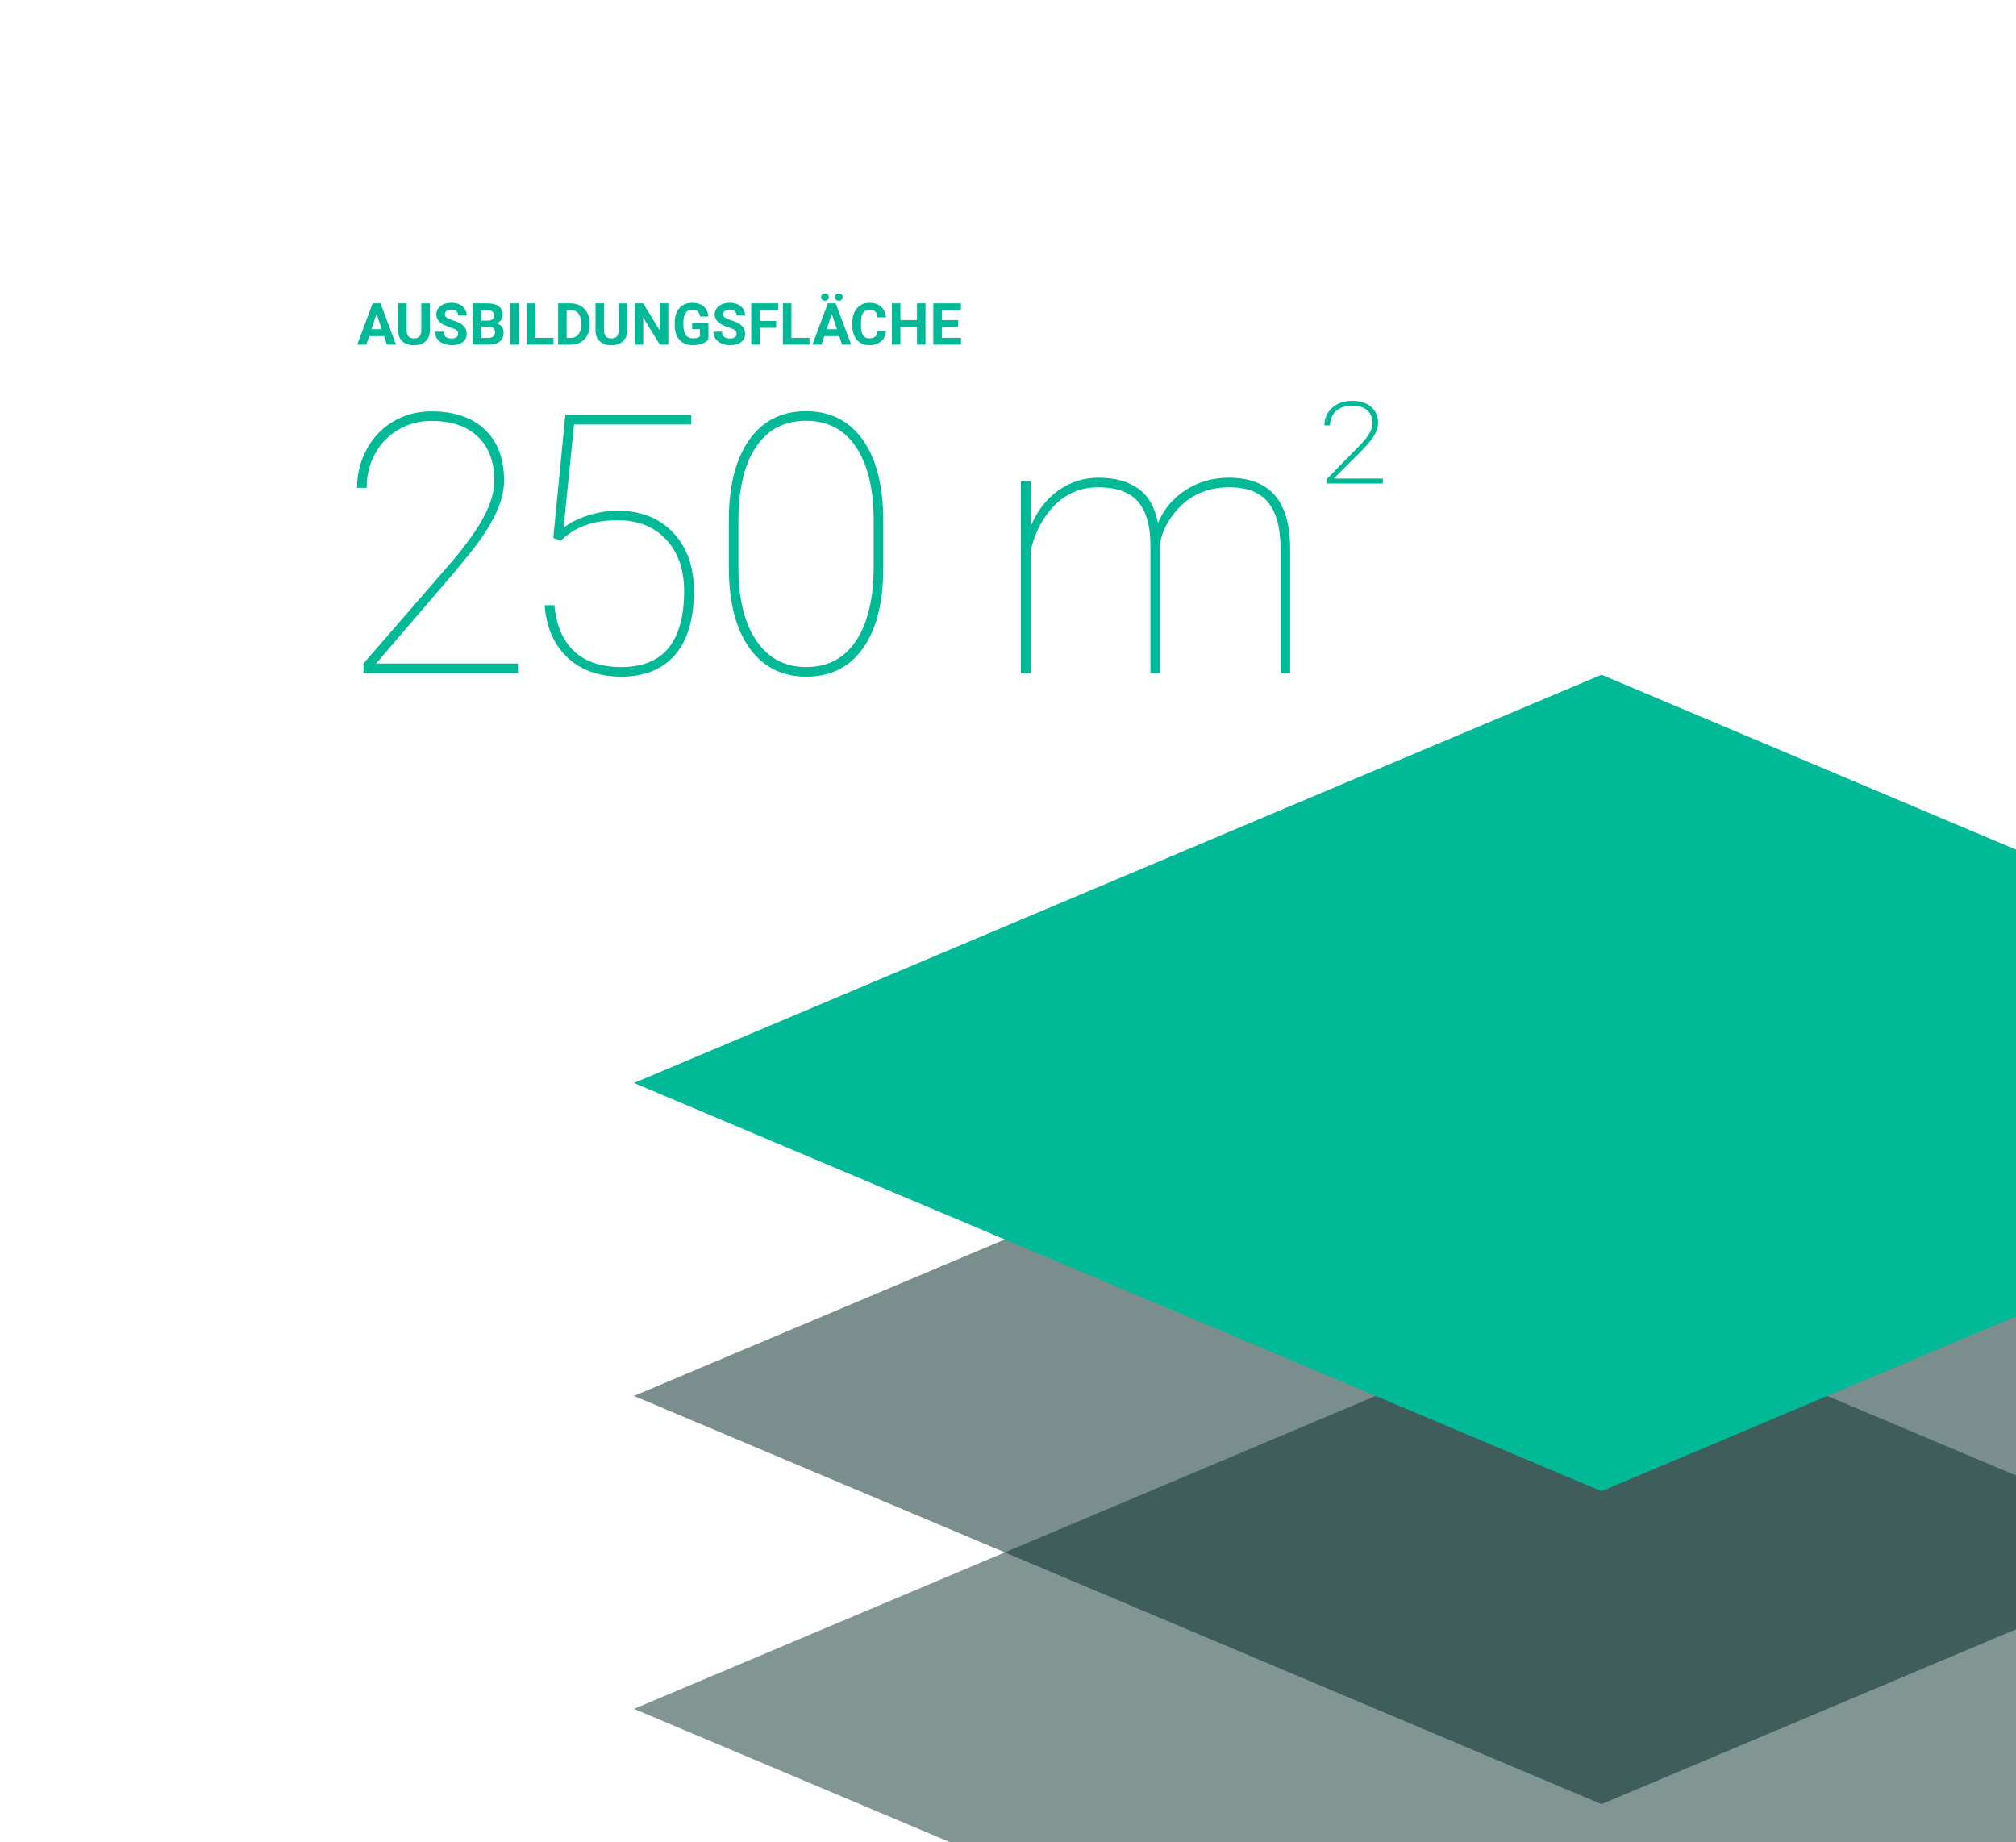
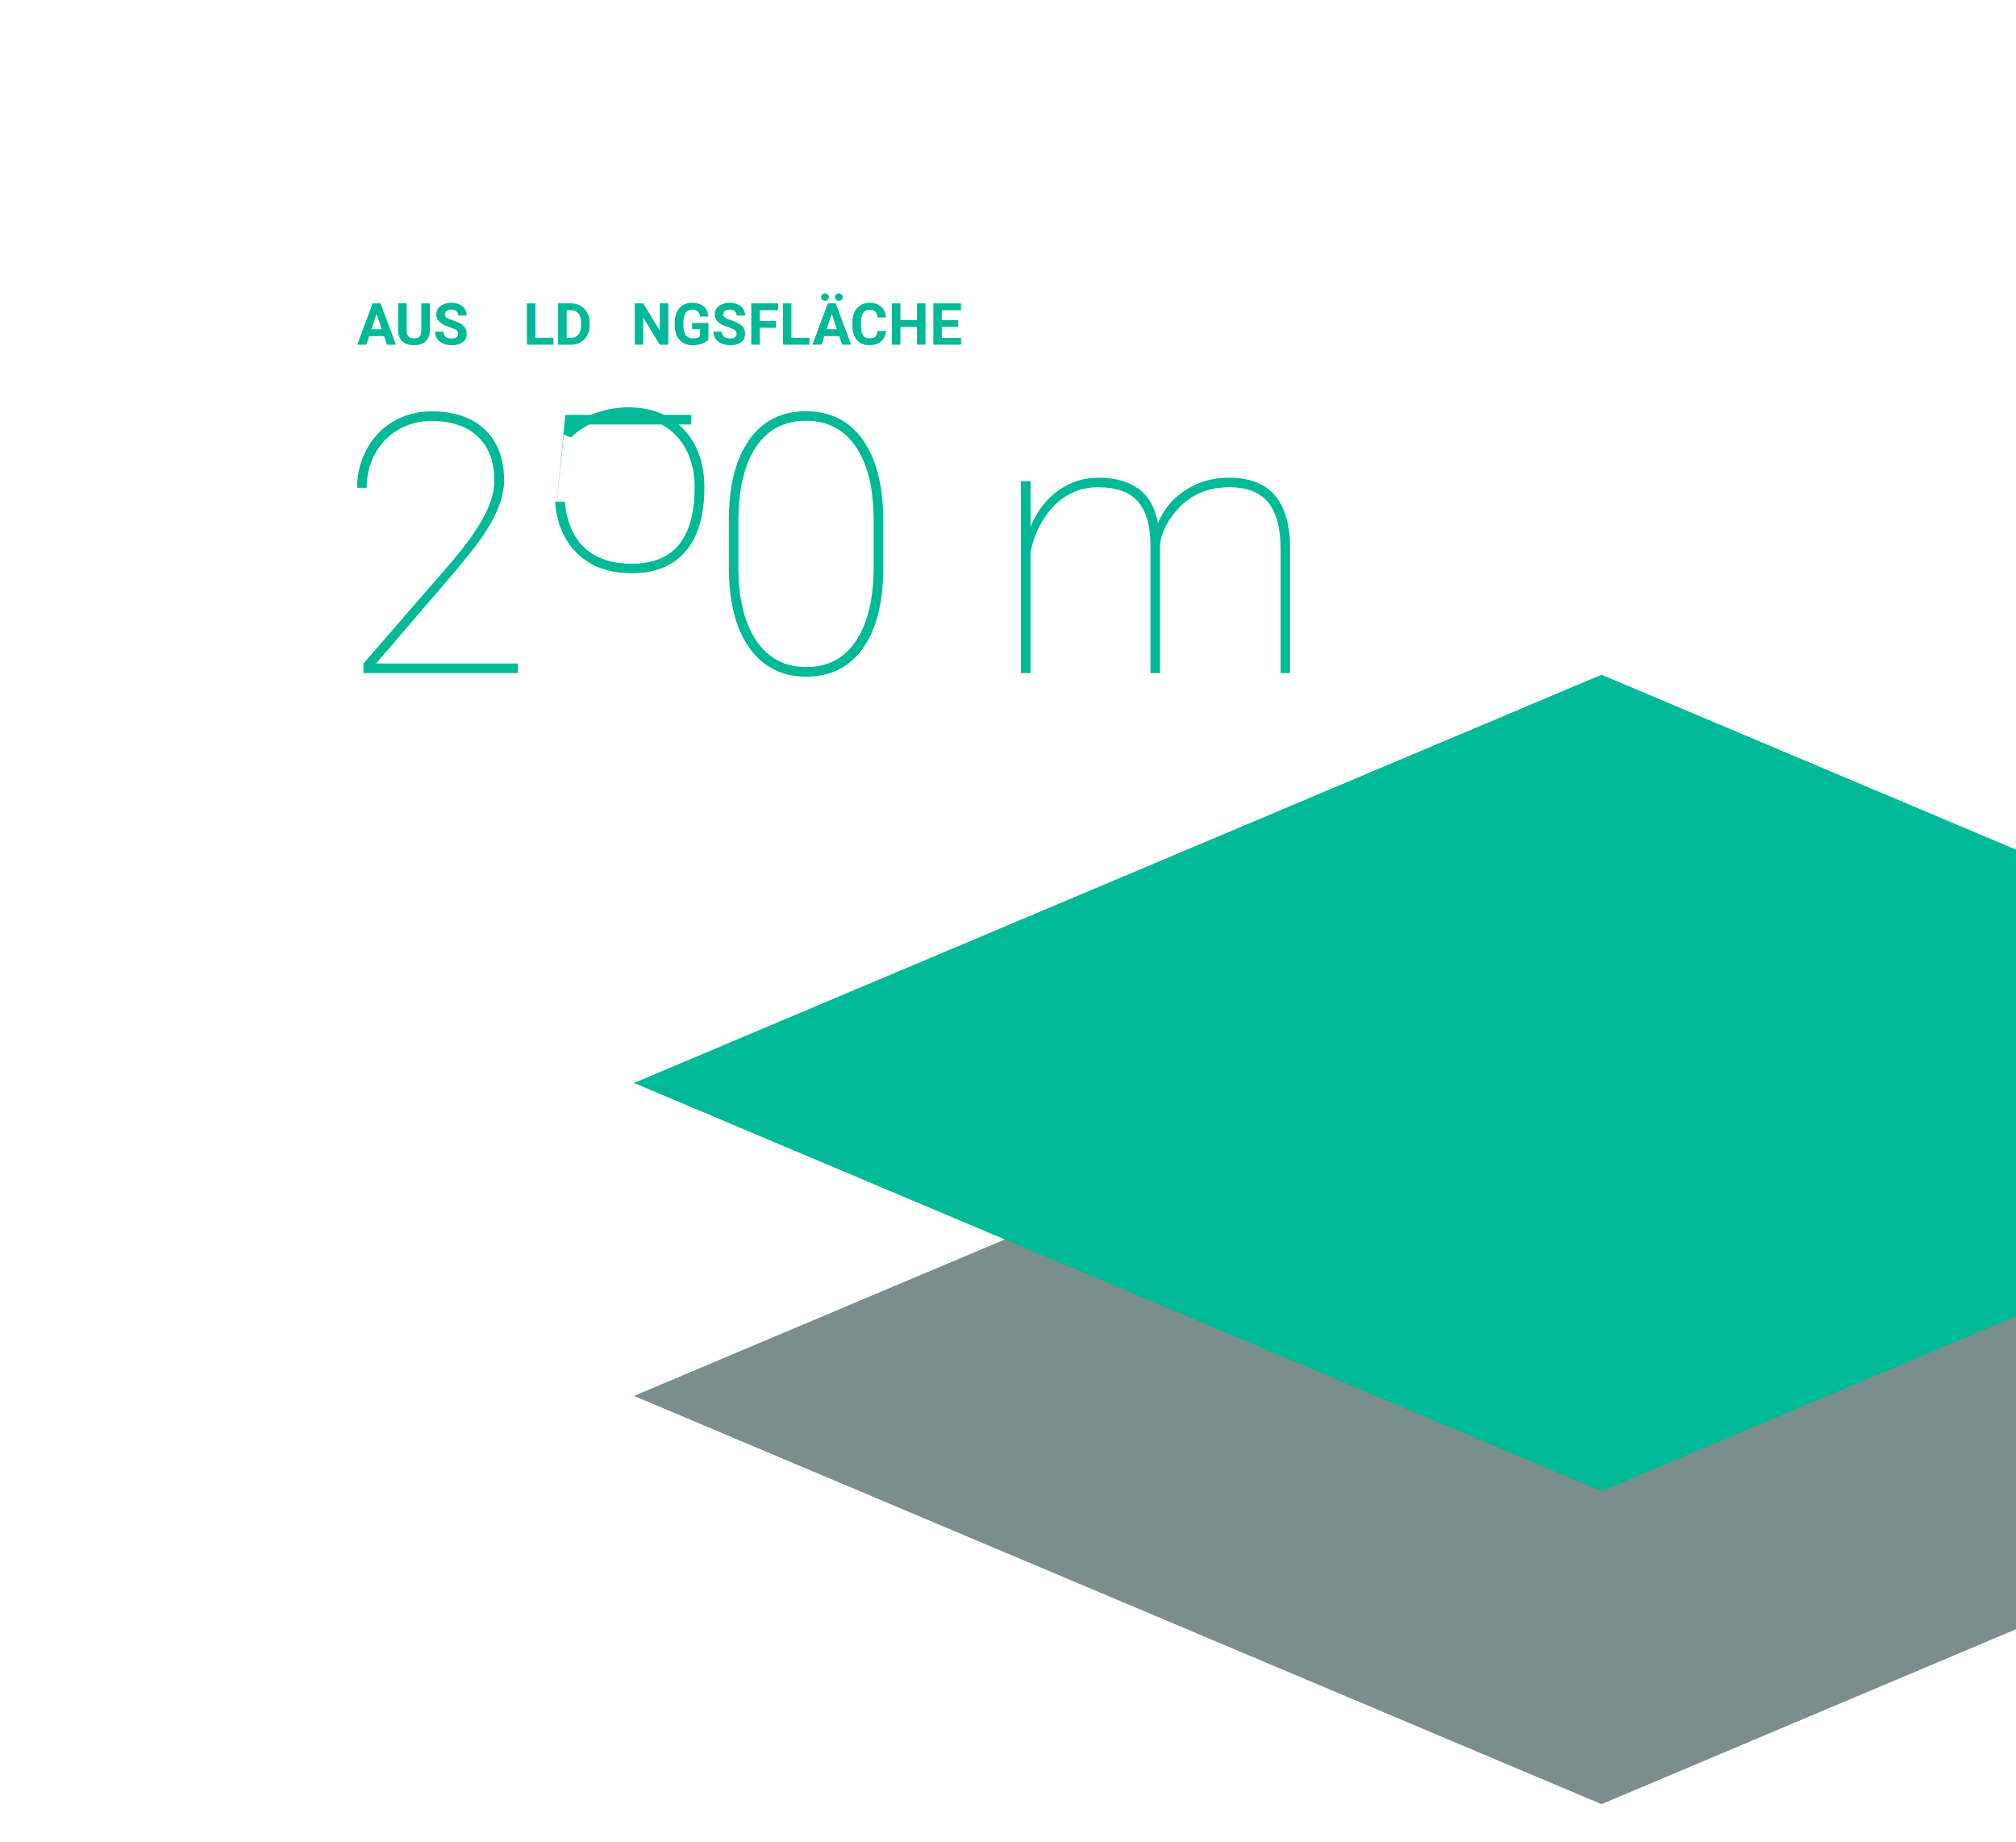
<svg xmlns="http://www.w3.org/2000/svg" id="Ebene_1" data-name="Ebene 1" viewBox="0 0 755.53 690.36">
  <defs>
    <style>      .cls-1 {        opacity: .5;      }      .cls-1, .cls-2 {        fill: #052d28;      }      .cls-2 {        opacity: .53;      }      .cls-3 {        fill: #00b996;      }    </style>
  </defs>
  <g>
    <path class="cls-3" d="M143.93,125.97h-5.59l-1.06,3.19h-3.39l5.76-15.48h2.96l5.79,15.48h-3.39l-1.07-3.19ZM139.2,123.38h3.87l-1.95-5.79-1.93,5.79Z" />
    <path class="cls-3" d="M161.09,113.68v10.2c0,1.69-.53,3.03-1.59,4.02-1.06.99-2.51,1.48-4.34,1.48s-3.24-.48-4.31-1.44c-1.06-.96-1.61-2.27-1.63-3.95v-10.31h3.19v10.22c0,1.01.24,1.75.73,2.22.49.46,1.16.7,2.02.7,1.79,0,2.7-.94,2.73-2.83v-10.3h3.2Z" />
    <path class="cls-3" d="M171.7,125.1c0-.6-.21-1.06-.64-1.39-.42-.32-1.19-.66-2.3-1.02-1.11-.36-1.98-.71-2.62-1.06-1.76-.95-2.64-2.23-2.64-3.84,0-.84.24-1.58.71-2.24.47-.66,1.15-1.17,2.03-1.54.88-.37,1.87-.55,2.97-.55s2.09.2,2.96.6c.86.4,1.54.97,2.01,1.7.48.73.72,1.56.72,2.49h-3.19c0-.71-.22-1.26-.67-1.65-.45-.39-1.07-.59-1.88-.59s-1.39.16-1.82.49c-.43.33-.65.76-.65,1.3,0,.5.25.92.76,1.27.51.34,1.25.66,2.24.96,1.81.55,3.14,1.22,3.97,2.03.83.81,1.24,1.82,1.24,3.02,0,1.34-.51,2.39-1.52,3.15-1.01.76-2.38,1.14-4.09,1.14-1.19,0-2.28-.22-3.25-.65-.98-.44-1.72-1.03-2.24-1.79-.51-.76-.77-1.64-.77-2.64h3.2c0,1.71,1.02,2.56,3.06,2.56.76,0,1.35-.15,1.78-.46.43-.31.64-.74.64-1.29Z" />
-     <path class="cls-3" d="M177.21,129.16v-15.48h5.42c1.88,0,3.3.36,4.28,1.08s1.46,1.77,1.46,3.16c0,.76-.2,1.43-.59,2-.39.58-.93,1-1.63,1.27.79.2,1.42.6,1.88,1.2s.69,1.34.69,2.21c0,1.49-.47,2.62-1.42,3.38-.95.77-2.3,1.16-4.06,1.17h-6.02ZM180.39,120.16h2.36c1.61-.03,2.41-.67,2.41-1.92,0-.7-.2-1.21-.61-1.51-.41-.31-1.05-.46-1.93-.46h-2.23v3.9ZM180.39,122.42v4.18h2.73c.75,0,1.34-.18,1.76-.54s.63-.85.63-1.48c0-1.42-.73-2.14-2.2-2.16h-2.92Z" />
-     <path class="cls-3" d="M194.44,129.16h-3.19v-15.48h3.19v15.48Z" />
    <path class="cls-3" d="M200.64,126.6h6.77v2.56h-9.96v-15.48h3.19v12.92Z" />
    <path class="cls-3" d="M209.17,129.16v-15.48h4.76c1.36,0,2.58.31,3.65.92s1.91,1.49,2.51,2.62c.6,1.13.9,2.42.9,3.86v.71c0,1.44-.29,2.72-.89,3.84-.59,1.12-1.43,1.99-2.51,2.61-1.08.62-2.29.93-3.65.94h-4.79ZM212.36,116.26v10.34h1.54c1.25,0,2.2-.41,2.86-1.22.66-.82,1-1.98,1.01-3.5v-.82c0-1.57-.33-2.77-.98-3.58s-1.61-1.22-2.86-1.22h-1.57Z" />
-     <path class="cls-3" d="M235.04,113.68v10.2c0,1.69-.53,3.03-1.59,4.02-1.06.99-2.51,1.48-4.34,1.48s-3.24-.48-4.31-1.44c-1.06-.96-1.61-2.27-1.63-3.95v-10.31h3.19v10.22c0,1.01.24,1.75.73,2.22.49.46,1.16.7,2.02.7,1.79,0,2.7-.94,2.73-2.83v-10.3h3.2Z" />
    <path class="cls-3" d="M250.45,129.16h-3.19l-6.21-10.19v10.19h-3.19v-15.48h3.19l6.22,10.21v-10.21h3.18v15.48Z" />
    <path class="cls-3" d="M265.5,127.2c-.57.69-1.39,1.22-2.44,1.6s-2.21.57-3.49.57c-1.34,0-2.51-.29-3.52-.88-1.01-.58-1.79-1.43-2.34-2.55-.55-1.11-.83-2.42-.85-3.92v-1.05c0-1.55.26-2.88.78-4.01s1.27-2,2.25-2.59c.98-.6,2.13-.9,3.45-.9,1.84,0,3.27.44,4.31,1.31,1.04.88,1.65,2.15,1.84,3.82h-3.11c-.14-.89-.46-1.53-.94-1.95-.48-.41-1.15-.62-2-.62-1.08,0-1.91.41-2.48,1.22-.57.82-.86,2.03-.86,3.64v.99c0,1.62.31,2.85.92,3.68.62.83,1.52,1.24,2.71,1.24s2.05-.26,2.56-.77v-2.67h-2.9v-2.35h6.09v6.18Z" />
    <path class="cls-3" d="M276.04,125.1c0-.6-.21-1.06-.64-1.39-.42-.32-1.19-.66-2.3-1.02-1.11-.36-1.98-.71-2.62-1.06-1.76-.95-2.64-2.23-2.64-3.84,0-.84.24-1.58.71-2.24.47-.66,1.15-1.17,2.03-1.54.88-.37,1.87-.55,2.97-.55s2.09.2,2.96.6c.86.4,1.54.97,2.01,1.7.48.73.72,1.56.72,2.49h-3.19c0-.71-.22-1.26-.67-1.65-.45-.39-1.07-.59-1.88-.59s-1.39.16-1.82.49c-.43.33-.65.76-.65,1.3,0,.5.25.92.76,1.27.51.34,1.25.66,2.24.96,1.81.55,3.14,1.22,3.97,2.03.83.81,1.24,1.82,1.24,3.02,0,1.34-.51,2.39-1.52,3.15-1.01.76-2.38,1.14-4.09,1.14-1.19,0-2.28-.22-3.25-.65-.98-.44-1.72-1.03-2.24-1.79-.51-.76-.77-1.64-.77-2.64h3.2c0,1.71,1.02,2.56,3.06,2.56.76,0,1.35-.15,1.78-.46.43-.31.64-.74.64-1.29Z" />
    <path class="cls-3" d="M290.86,122.83h-6.12v6.33h-3.19v-15.48h10.08v2.58h-6.89v4h6.12v2.57Z" />
    <path class="cls-3" d="M296.59,126.6h6.77v2.56h-9.96v-15.48h3.19v12.92Z" />
    <path class="cls-3" d="M314.52,125.97h-5.59l-1.06,3.19h-3.39l5.76-15.48h2.96l5.79,15.48h-3.39l-1.07-3.19ZM310.64,111.34c0,.38-.14.7-.41.96-.28.26-.63.39-1.06.39s-.79-.13-1.06-.39c-.27-.26-.4-.58-.4-.95s.13-.69.4-.96c.27-.27.62-.4,1.06-.4s.8.13,1.07.4c.27.27.41.59.41.96ZM309.79,123.38h3.87l-1.95-5.79-1.92,5.79ZM312.88,111.34c0-.38.14-.71.43-.97.29-.26.64-.39,1.05-.39s.77.13,1.05.4c.28.26.42.58.42.96s-.13.69-.4.96-.62.4-1.06.4-.79-.13-1.07-.4-.41-.58-.41-.96Z" />
    <path class="cls-3" d="M332.04,124c-.12,1.67-.73,2.98-1.84,3.93s-2.57,1.44-4.39,1.44c-1.98,0-3.55-.67-4.68-2-1.14-1.34-1.71-3.17-1.71-5.5v-.95c0-1.49.26-2.8.79-3.93.52-1.13,1.27-2,2.25-2.61s2.11-.91,3.4-.91c1.79,0,3.22.48,4.32,1.44s1.72,2.3,1.89,4.03h-3.19c-.08-1-.36-1.72-.83-2.17s-1.21-.67-2.19-.67c-1.06,0-1.86.38-2.39,1.14-.53.76-.8,1.94-.81,3.55v1.17c0,1.67.25,2.9.76,3.67.51.77,1.31,1.16,2.4,1.16.99,0,1.72-.22,2.21-.67.48-.45.76-1.15.83-2.09h3.19Z" />
    <path class="cls-3" d="M346.84,129.16h-3.19v-6.64h-6.22v6.64h-3.19v-15.48h3.19v6.27h6.22v-6.27h3.19v15.48Z" />
    <path class="cls-3" d="M359.08,122.45h-6.12v4.15h7.19v2.56h-10.38v-15.48h10.36v2.58h-7.17v3.69h6.12v2.5Z" />
  </g>
  <g>
    <path class="cls-3" d="M194.1,252.23h-57.88v-3.59l33.03-38.07c5.4-6.33,9.42-11.96,12.06-16.88,2.63-4.92,3.95-9.44,3.95-13.56,0-7.09-2.06-12.59-6.18-16.51-4.12-3.92-9.92-5.88-17.41-5.88-4.52,0-8.64,1.09-12.36,3.26-3.72,2.17-6.63,5.17-8.74,9-2.11,3.83-3.16,8.1-3.16,12.79h-3.59c0-5.18,1.2-9.99,3.59-14.42,2.39-4.43,5.71-7.91,9.97-10.43,4.25-2.53,9.01-3.79,14.29-3.79,8.59,0,15.28,2.28,20.07,6.84,4.78,4.56,7.18,10.94,7.18,19.14,0,7.53-4.23,16.55-12.69,27.04l-6.05,7.38-29.24,34.09h53.16v3.59Z" />
-     <path class="cls-3" d="M207.35,201.59l4.52-46.11h47.18v3.59h-43.92l-3.92,38.74c2.3-1.9,5.35-3.46,9.14-4.65,3.79-1.2,7.5-1.79,11.13-1.79,8.68,0,15.62,2.75,20.8,8.24,5.18,5.49,7.77,12.76,7.77,21.79,0,10.5-2.35,18.48-7.04,23.95-4.7,5.47-11.43,8.21-20.2,8.21-8.28,0-14.97-2.37-20.07-7.11-5.09-4.74-7.97-11.3-8.64-19.67h3.65c.71,7.58,3.19,13.33,7.44,17.28,4.25,3.94,10.12,5.91,17.61,5.91,7.97,0,13.9-2.4,17.78-7.21,3.88-4.81,5.81-11.88,5.81-21.23,0-8.06-2.25-14.51-6.74-19.34-4.5-4.83-10.53-7.24-18.11-7.24-4.65,0-8.71.62-12.16,1.86-3.46,1.24-6.56,3.19-9.3,5.85l-2.72-1.06Z" />
+     <path class="cls-3" d="M207.35,201.59l4.52-46.11h47.18v3.59h-43.92c2.3-1.9,5.35-3.46,9.14-4.65,3.79-1.2,7.5-1.79,11.13-1.79,8.68,0,15.62,2.75,20.8,8.24,5.18,5.49,7.77,12.76,7.77,21.79,0,10.5-2.35,18.48-7.04,23.95-4.7,5.47-11.43,8.21-20.2,8.21-8.28,0-14.97-2.37-20.07-7.11-5.09-4.74-7.97-11.3-8.64-19.67h3.65c.71,7.58,3.19,13.33,7.44,17.28,4.25,3.94,10.12,5.91,17.61,5.91,7.97,0,13.9-2.4,17.78-7.21,3.88-4.81,5.81-11.88,5.81-21.23,0-8.06-2.25-14.51-6.74-19.34-4.5-4.83-10.53-7.24-18.11-7.24-4.65,0-8.71.62-12.16,1.86-3.46,1.24-6.56,3.19-9.3,5.85l-2.72-1.06Z" />
    <path class="cls-3" d="M331.01,212.76c0,12.98-2.53,23.02-7.57,30.13-5.05,7.11-12.14,10.67-21.26,10.67s-16.19-3.59-21.33-10.76-7.71-17.28-7.71-30.3v-17.54c0-12.85,2.54-22.87,7.61-30.07,5.07-7.2,12.17-10.8,21.3-10.8s16.29,3.6,21.36,10.8c5.07,7.2,7.61,17.31,7.61,30.33v17.54ZM327.42,194.95c0-11.74-2.2-20.89-6.61-27.44-4.41-6.56-10.67-9.83-18.77-9.83s-14.41,3.29-18.77,9.87c-4.36,6.58-6.54,15.83-6.54,27.74v17.34c0,11.69,2.24,20.84,6.71,27.44,4.47,6.6,10.72,9.9,18.74,9.9s14.29-3.3,18.67-9.9c4.38-6.6,6.58-15.86,6.58-27.77v-17.34Z" />
    <path class="cls-3" d="M434.73,252.23h-3.59v-48.26c-.04-7.21-1.63-12.58-4.75-16.1-3.12-3.52-8.1-5.28-14.92-5.28-7.89,0-14.33,3.47-19.34,10.42-2.97,4.16-4.94,8.76-5.91,13.81v45.41h-3.65v-71.9h3.65v17.01c2.44-5.85,5.91-10.37,10.43-13.56,4.52-3.19,9.52-4.78,15.02-4.78,6.02,0,10.95,1.33,14.78,3.99,3.83,2.66,6.35,7,7.54,13.02,2.13-5.18,5.58-9.31,10.37-12.39,4.79-3.08,10.14-4.62,16.08-4.62,7.75,0,13.52,2.19,17.31,6.58,3.79,4.39,5.7,10.96,5.75,19.73v46.91h-3.59v-46.6c0-7.88-1.58-13.71-4.75-17.49-3.17-3.78-8.14-5.63-14.92-5.54-8.73.13-15.64,3.61-20.73,10.42-2.92,3.94-4.52,7.75-4.78,11.42v47.8Z" />
-     <path class="cls-3" d="M518.27,181.19h-21.04v-1.67l11.23-11.46c2.04-1.99,3.54-3.74,4.49-5.24.96-1.5,1.43-2.91,1.43-4.24,0-1.99-.63-3.58-1.9-4.76-1.27-1.18-3.15-1.77-5.66-1.77-2.63,0-4.69.68-6.16,2.03-1.47,1.35-2.21,3.13-2.21,5.33h-2.09c0-2.66.97-4.86,2.92-6.6,1.95-1.74,4.46-2.61,7.54-2.61s5.35.76,7.07,2.29c1.72,1.52,2.58,3.55,2.58,6.08s-1.46,5.23-4.38,8.41l-2.56,2.72-9.72,9.64h18.44v1.86Z" />
  </g>
  <g>
-     <polygon class="cls-1" points="600.19 793.34 237.6 640.36 600.19 487.38 962.78 640.36 600.19 793.34" />
    <polygon class="cls-2" points="600.19 676.07 237.6 523.09 600.19 370.11 962.78 523.09 600.19 676.07" />
    <polygon class="cls-3" points="600.19 558.8 237.6 405.82 600.19 252.84 962.78 405.82 600.19 558.8" />
  </g>
</svg>